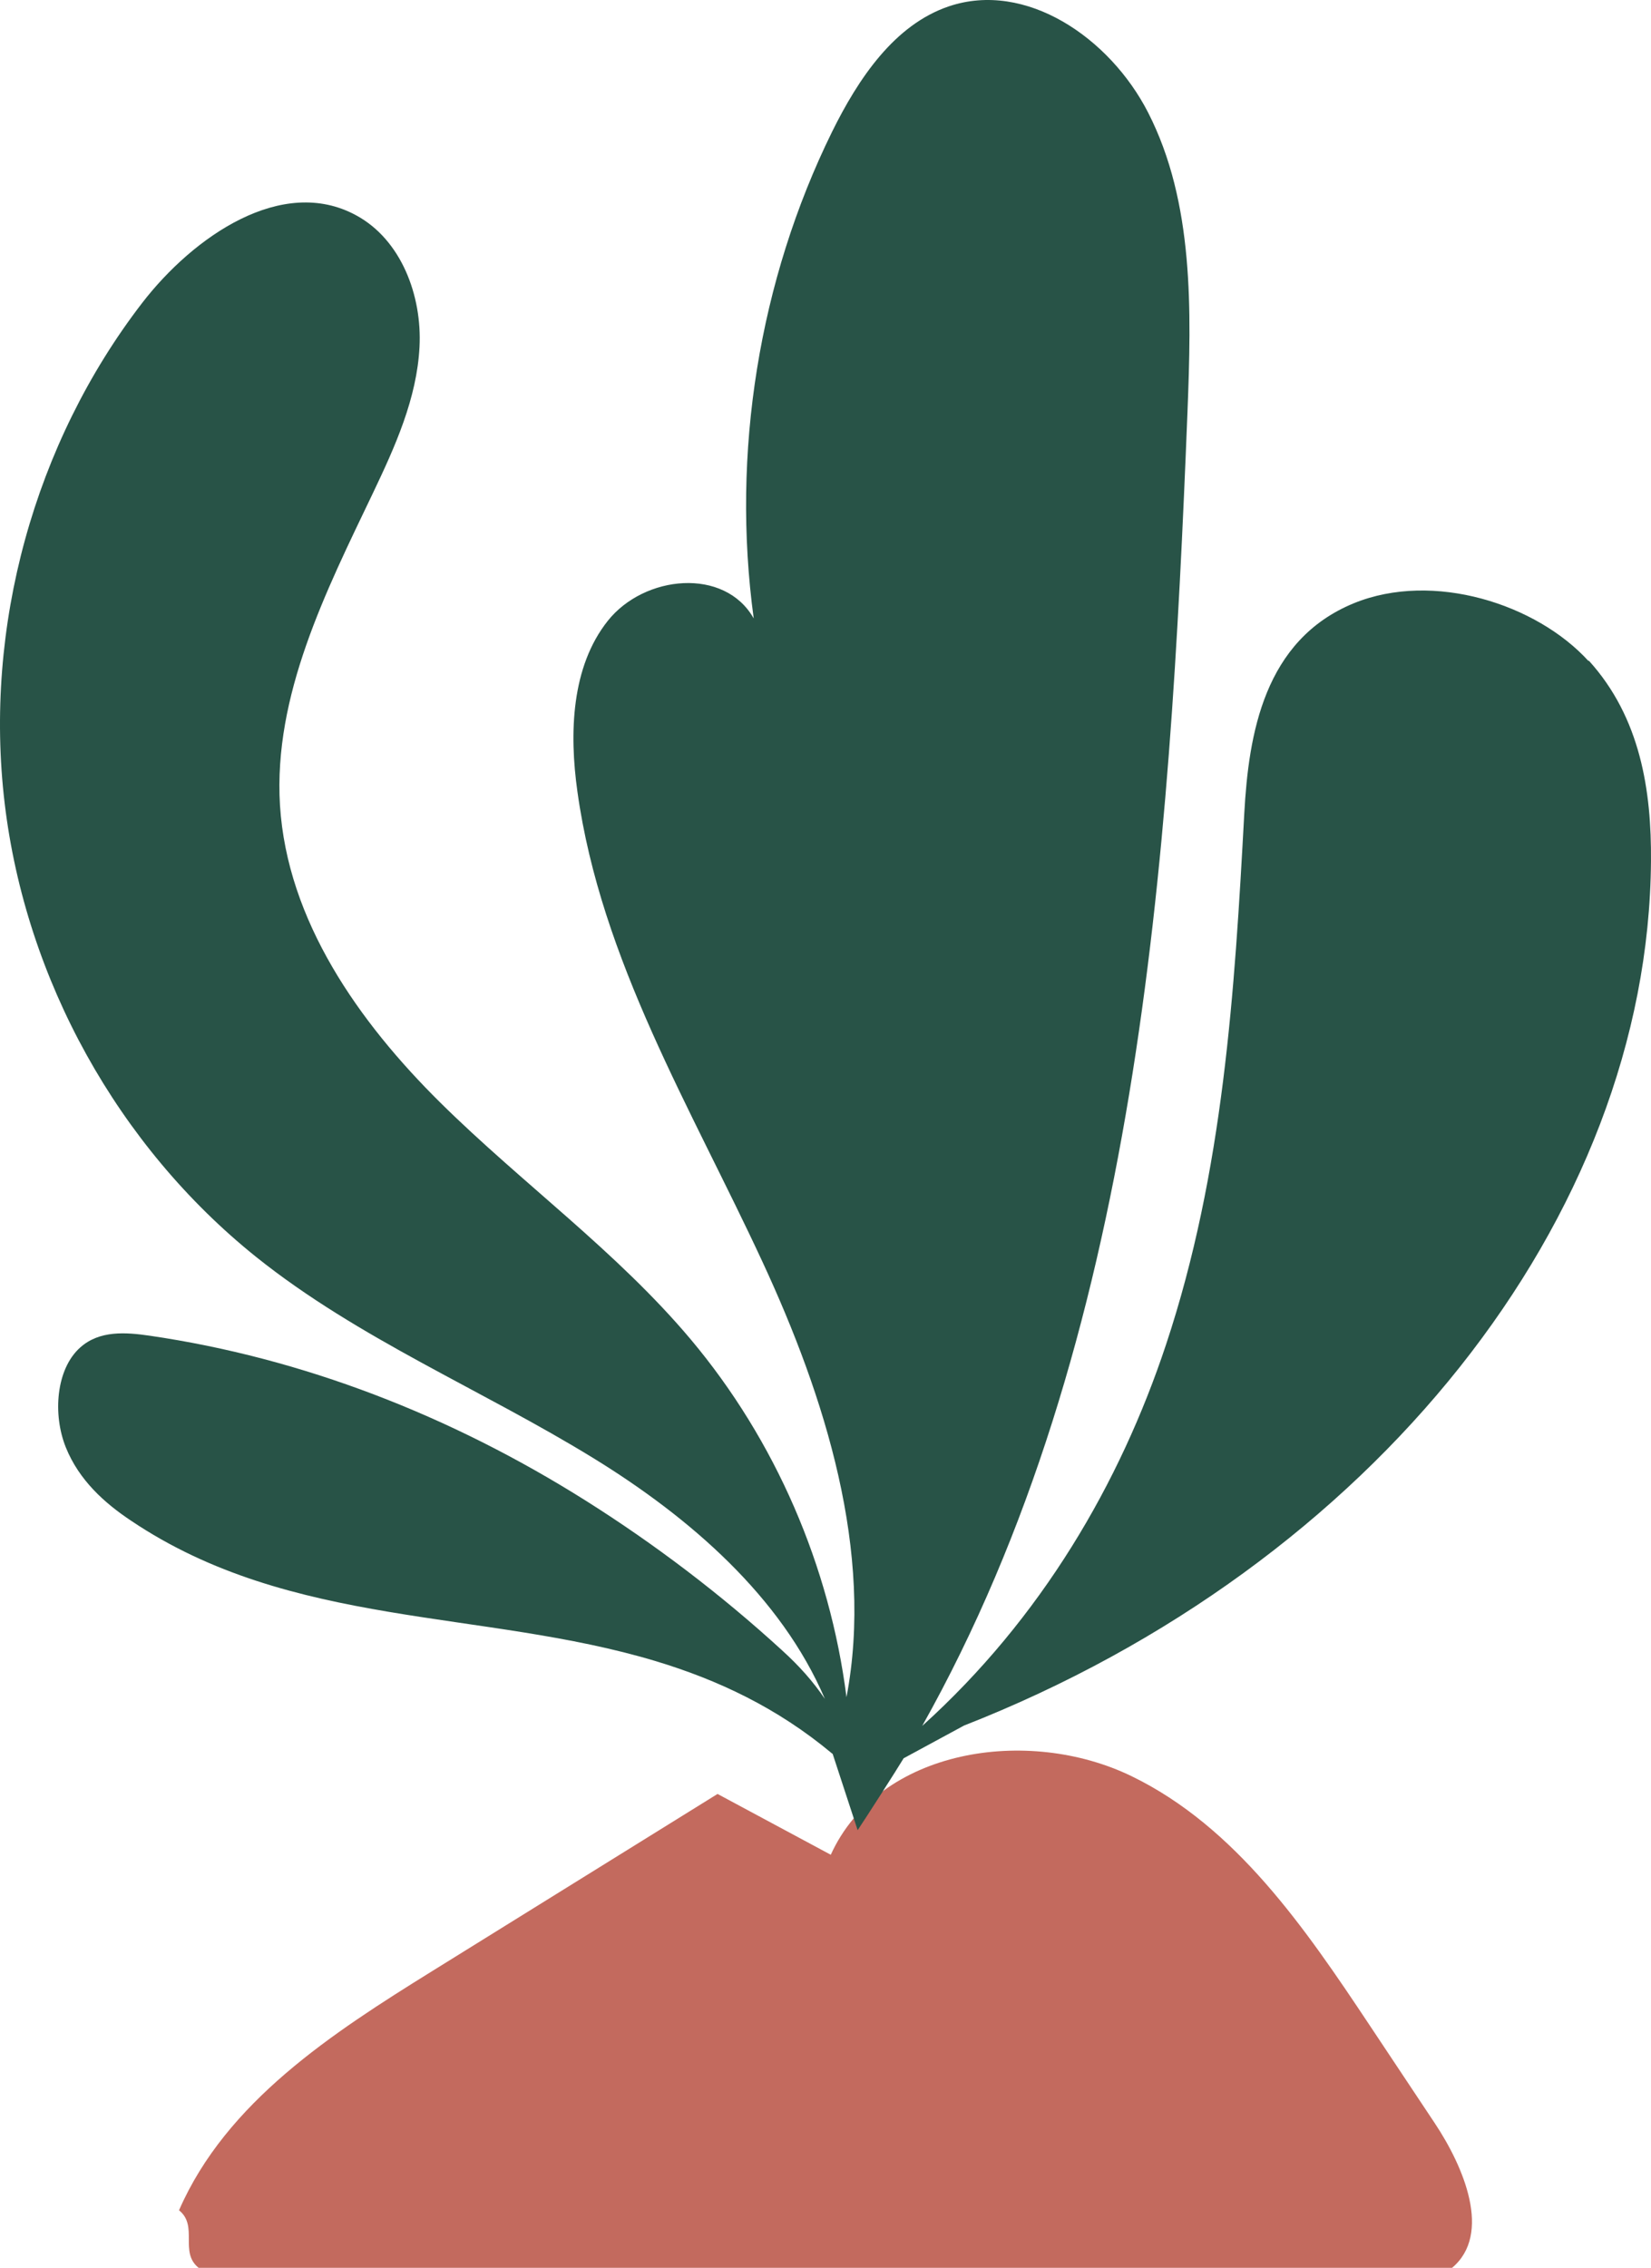
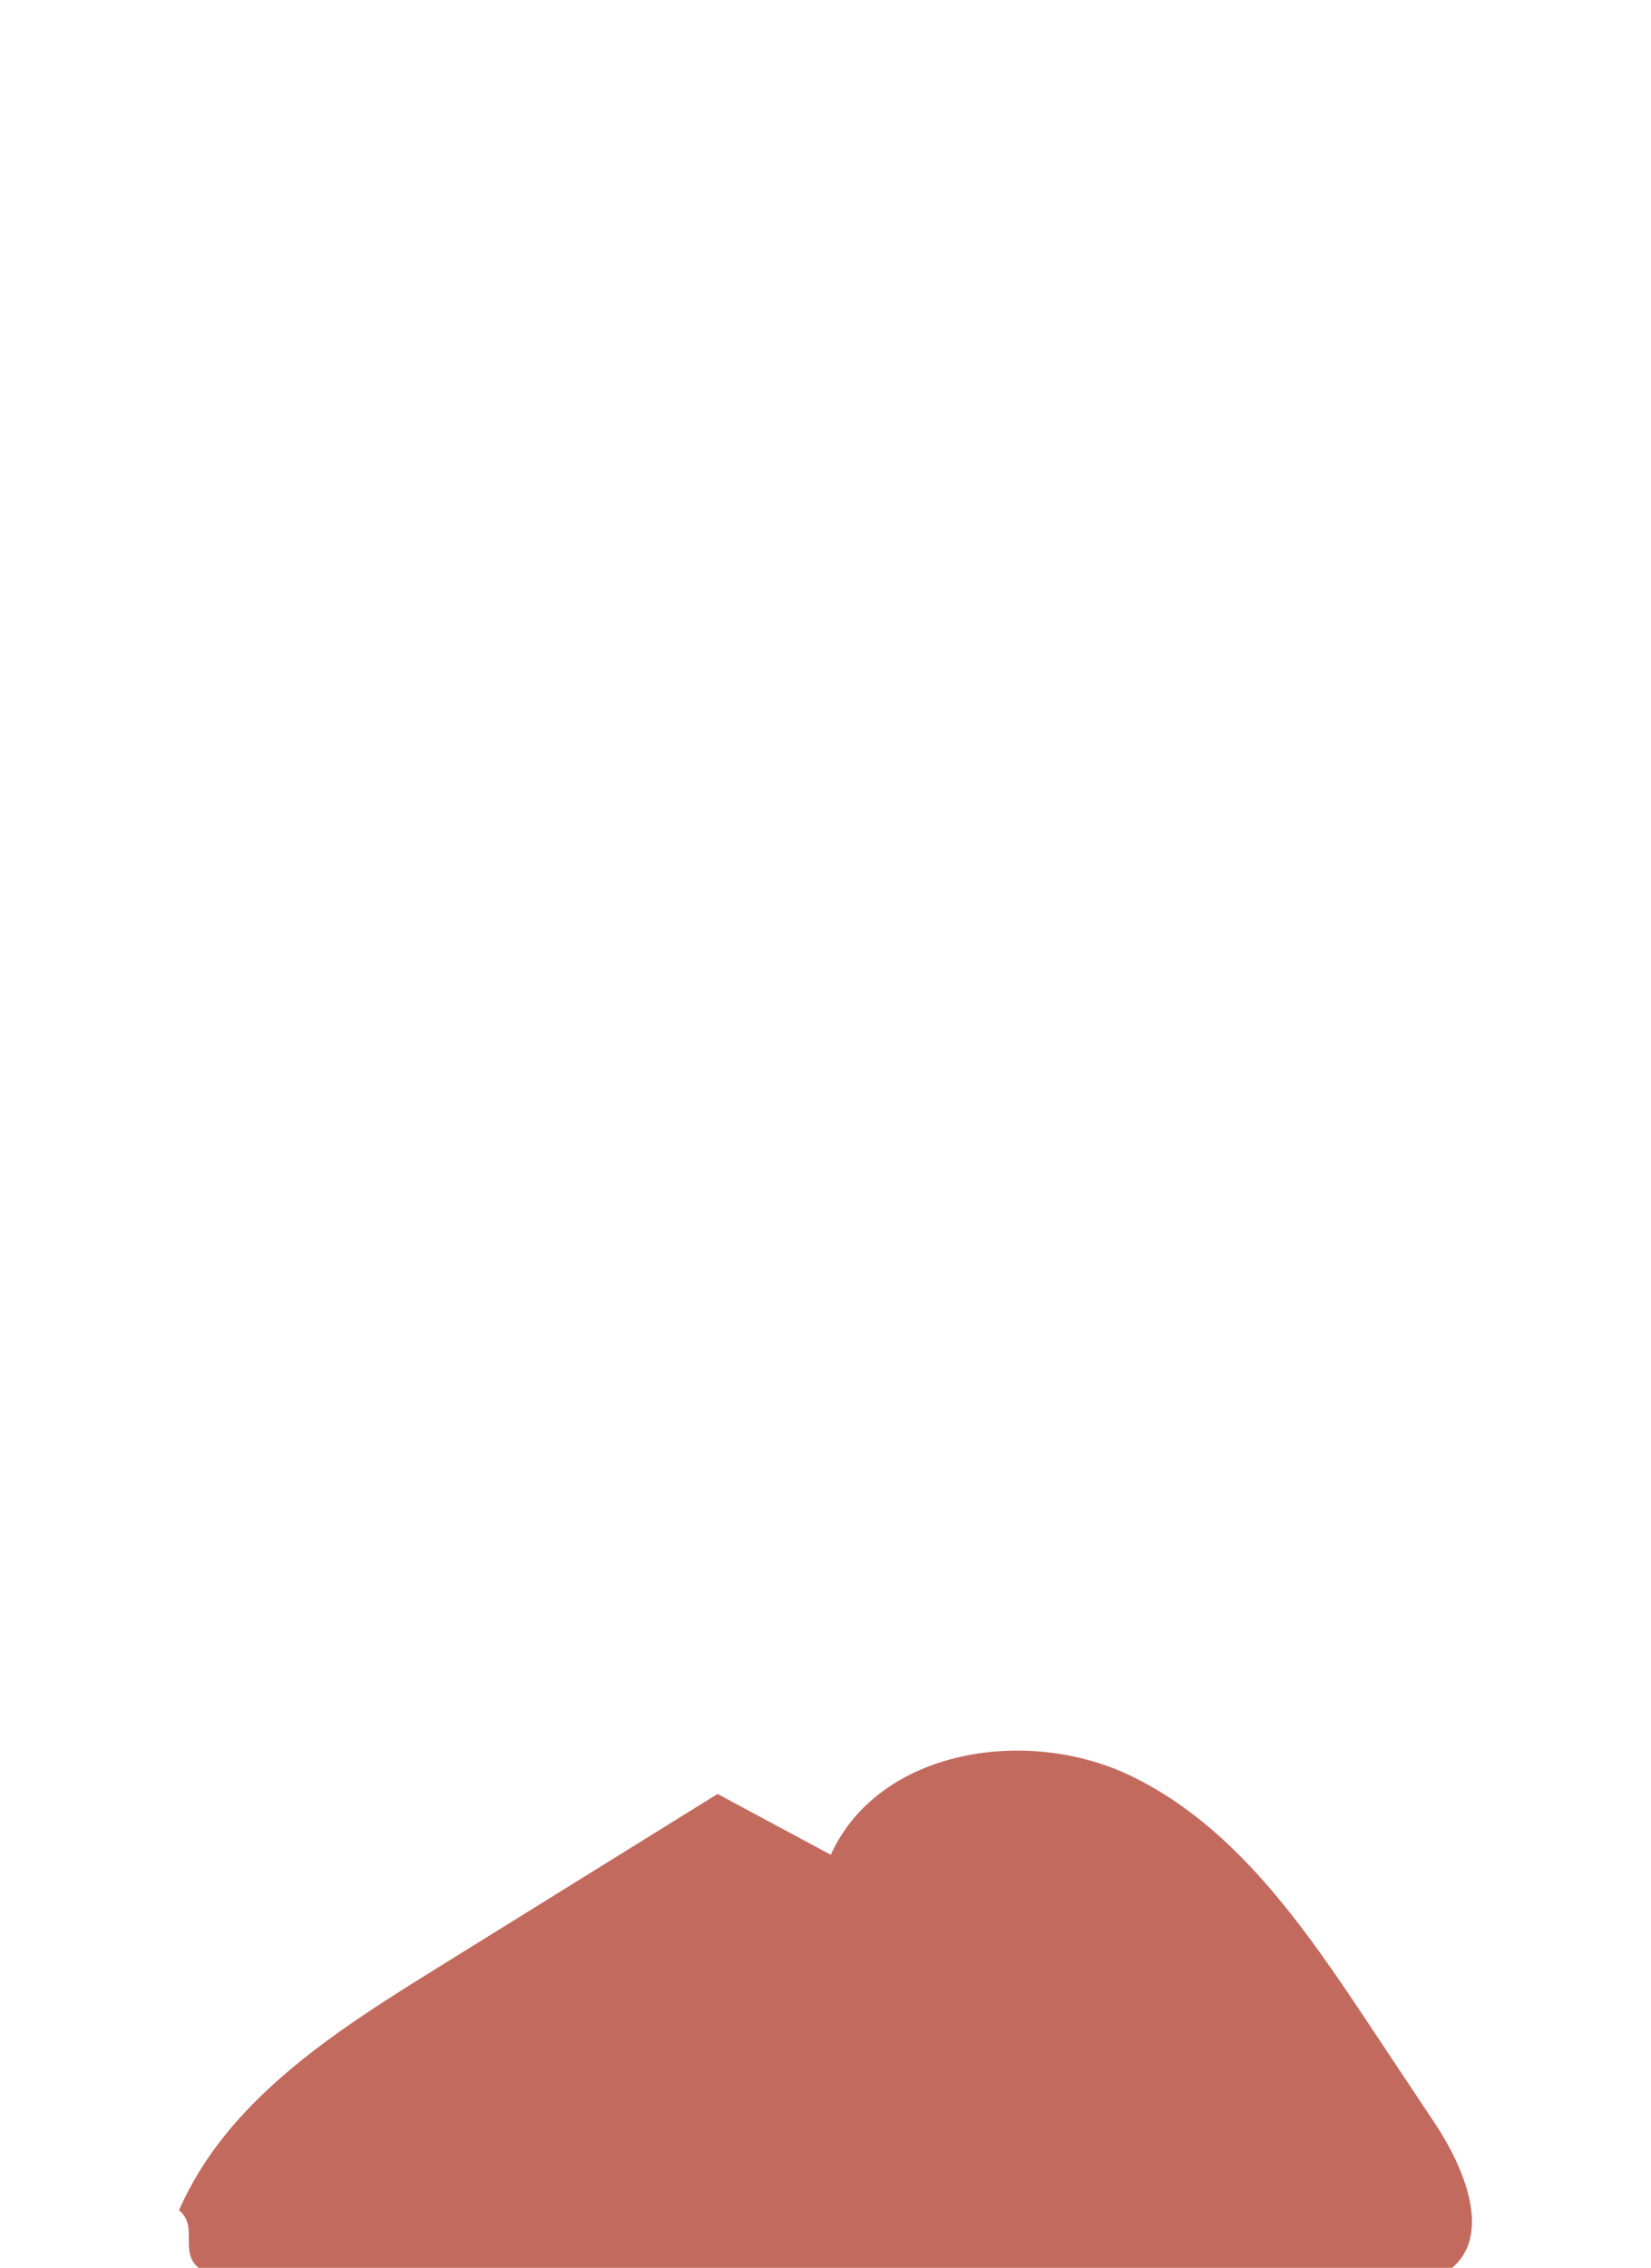
<svg xmlns="http://www.w3.org/2000/svg" width="83" height="114" viewBox="0 0 83 114" fill="none">
  <path d="M9.985 114H73C75.019 112.303 73.593 108.927 72.129 106.728C71.029 105.079 69.939 103.43 68.838 101.781C65.605 96.92 62.132 91.838 56.9 89.292C51.667 86.746 44.186 87.913 41.765 93.236C39.871 92.214 37.967 91.201 36.073 90.179C31.29 93.15 26.516 96.11 21.733 99.081C16.701 102.205 11.382 105.648 9 111.107C9.985 111.898 9 113.209 9.985 114Z" fill="#C36A5E" />
-   <path d="M79.858 33.23C77.25 30.361 72.053 28.697 68.064 30.323C63.543 32.178 62.772 36.903 62.553 40.891C62.068 49.852 61.506 58.899 58.622 67.583C56.309 74.555 52.359 81.346 46.362 86.759C57.232 67.402 58.793 43.435 59.697 20.73C59.897 15.594 60.031 10.181 57.718 5.657C55.795 1.899 51.569 -0.99 47.695 0.321C44.963 1.248 43.154 3.945 41.831 6.623C38.157 14.093 36.758 22.767 37.891 31.088C36.434 28.505 32.389 28.898 30.552 31.212C28.724 33.517 28.61 36.836 29.029 39.8C30.209 48.264 34.759 55.724 38.328 63.423C41.489 70.233 43.944 78.027 42.555 85.315C41.717 78.735 38.985 72.404 34.73 67.335C31.009 62.907 26.249 59.492 22.137 55.428C18.025 51.363 14.437 46.266 14.075 40.479C13.742 34.961 16.369 29.758 18.749 24.785C19.862 22.451 20.957 20.032 21.09 17.44C21.224 14.858 20.167 12.046 17.901 10.822C14.189 8.804 9.735 11.874 7.145 15.231C1.72 22.279 -0.822 31.518 0.235 40.384C1.292 49.249 5.937 57.618 12.876 63.184C18.025 67.306 24.222 69.85 29.838 73.303C34.673 76.277 39.271 80.256 41.469 85.401C40.87 84.521 40.203 83.766 39.309 82.953C36.215 80.122 32.903 77.616 29.476 75.454C22.623 71.132 15.179 68.262 7.526 67.144C6.327 66.971 5.004 66.866 4.033 67.736C2.815 68.817 2.643 71.103 3.309 72.757C3.976 74.412 5.261 75.56 6.584 76.44C14.656 81.872 24.26 80.877 32.979 83.507C36.082 84.445 39.071 85.841 41.831 88.146C41.831 88.146 41.85 88.165 41.86 88.165L43.116 92C43.468 91.484 45.096 88.94 45.429 88.385L48.466 86.74C68.997 78.697 82.875 61.223 82.999 43.282C83.028 39.762 82.475 36.07 79.867 33.201L79.858 33.23Z" fill="#285347" />
</svg>